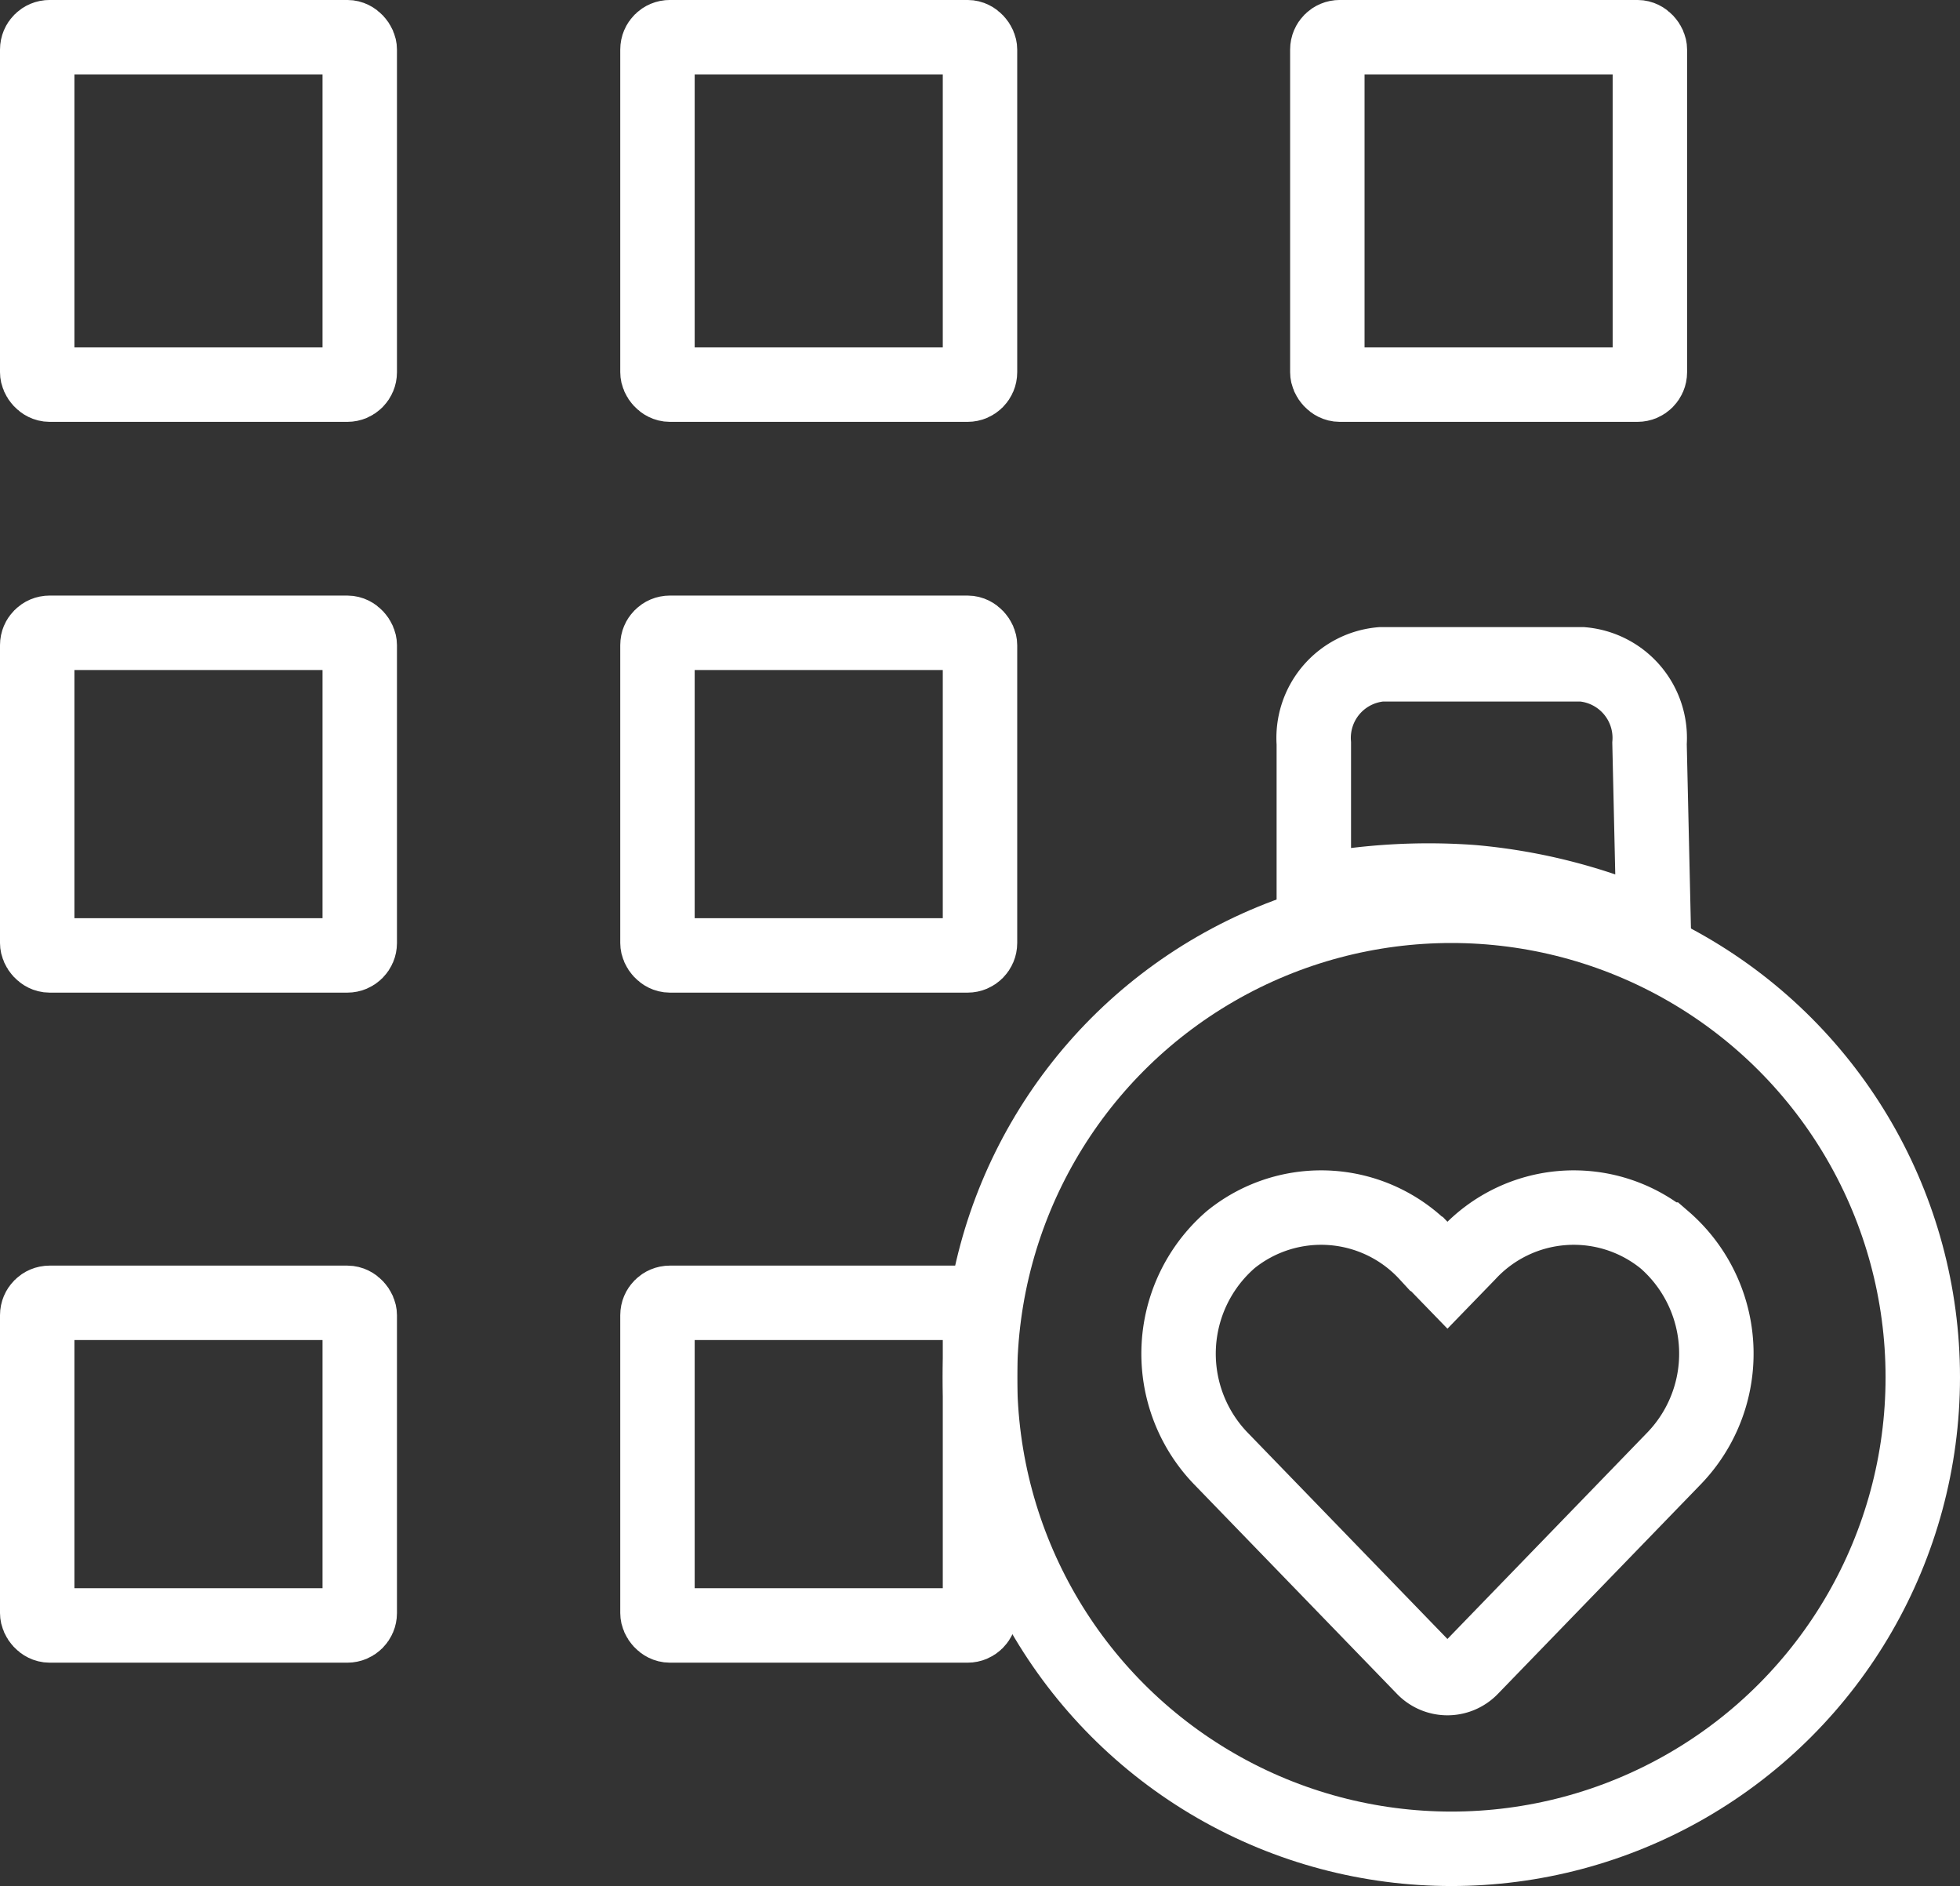
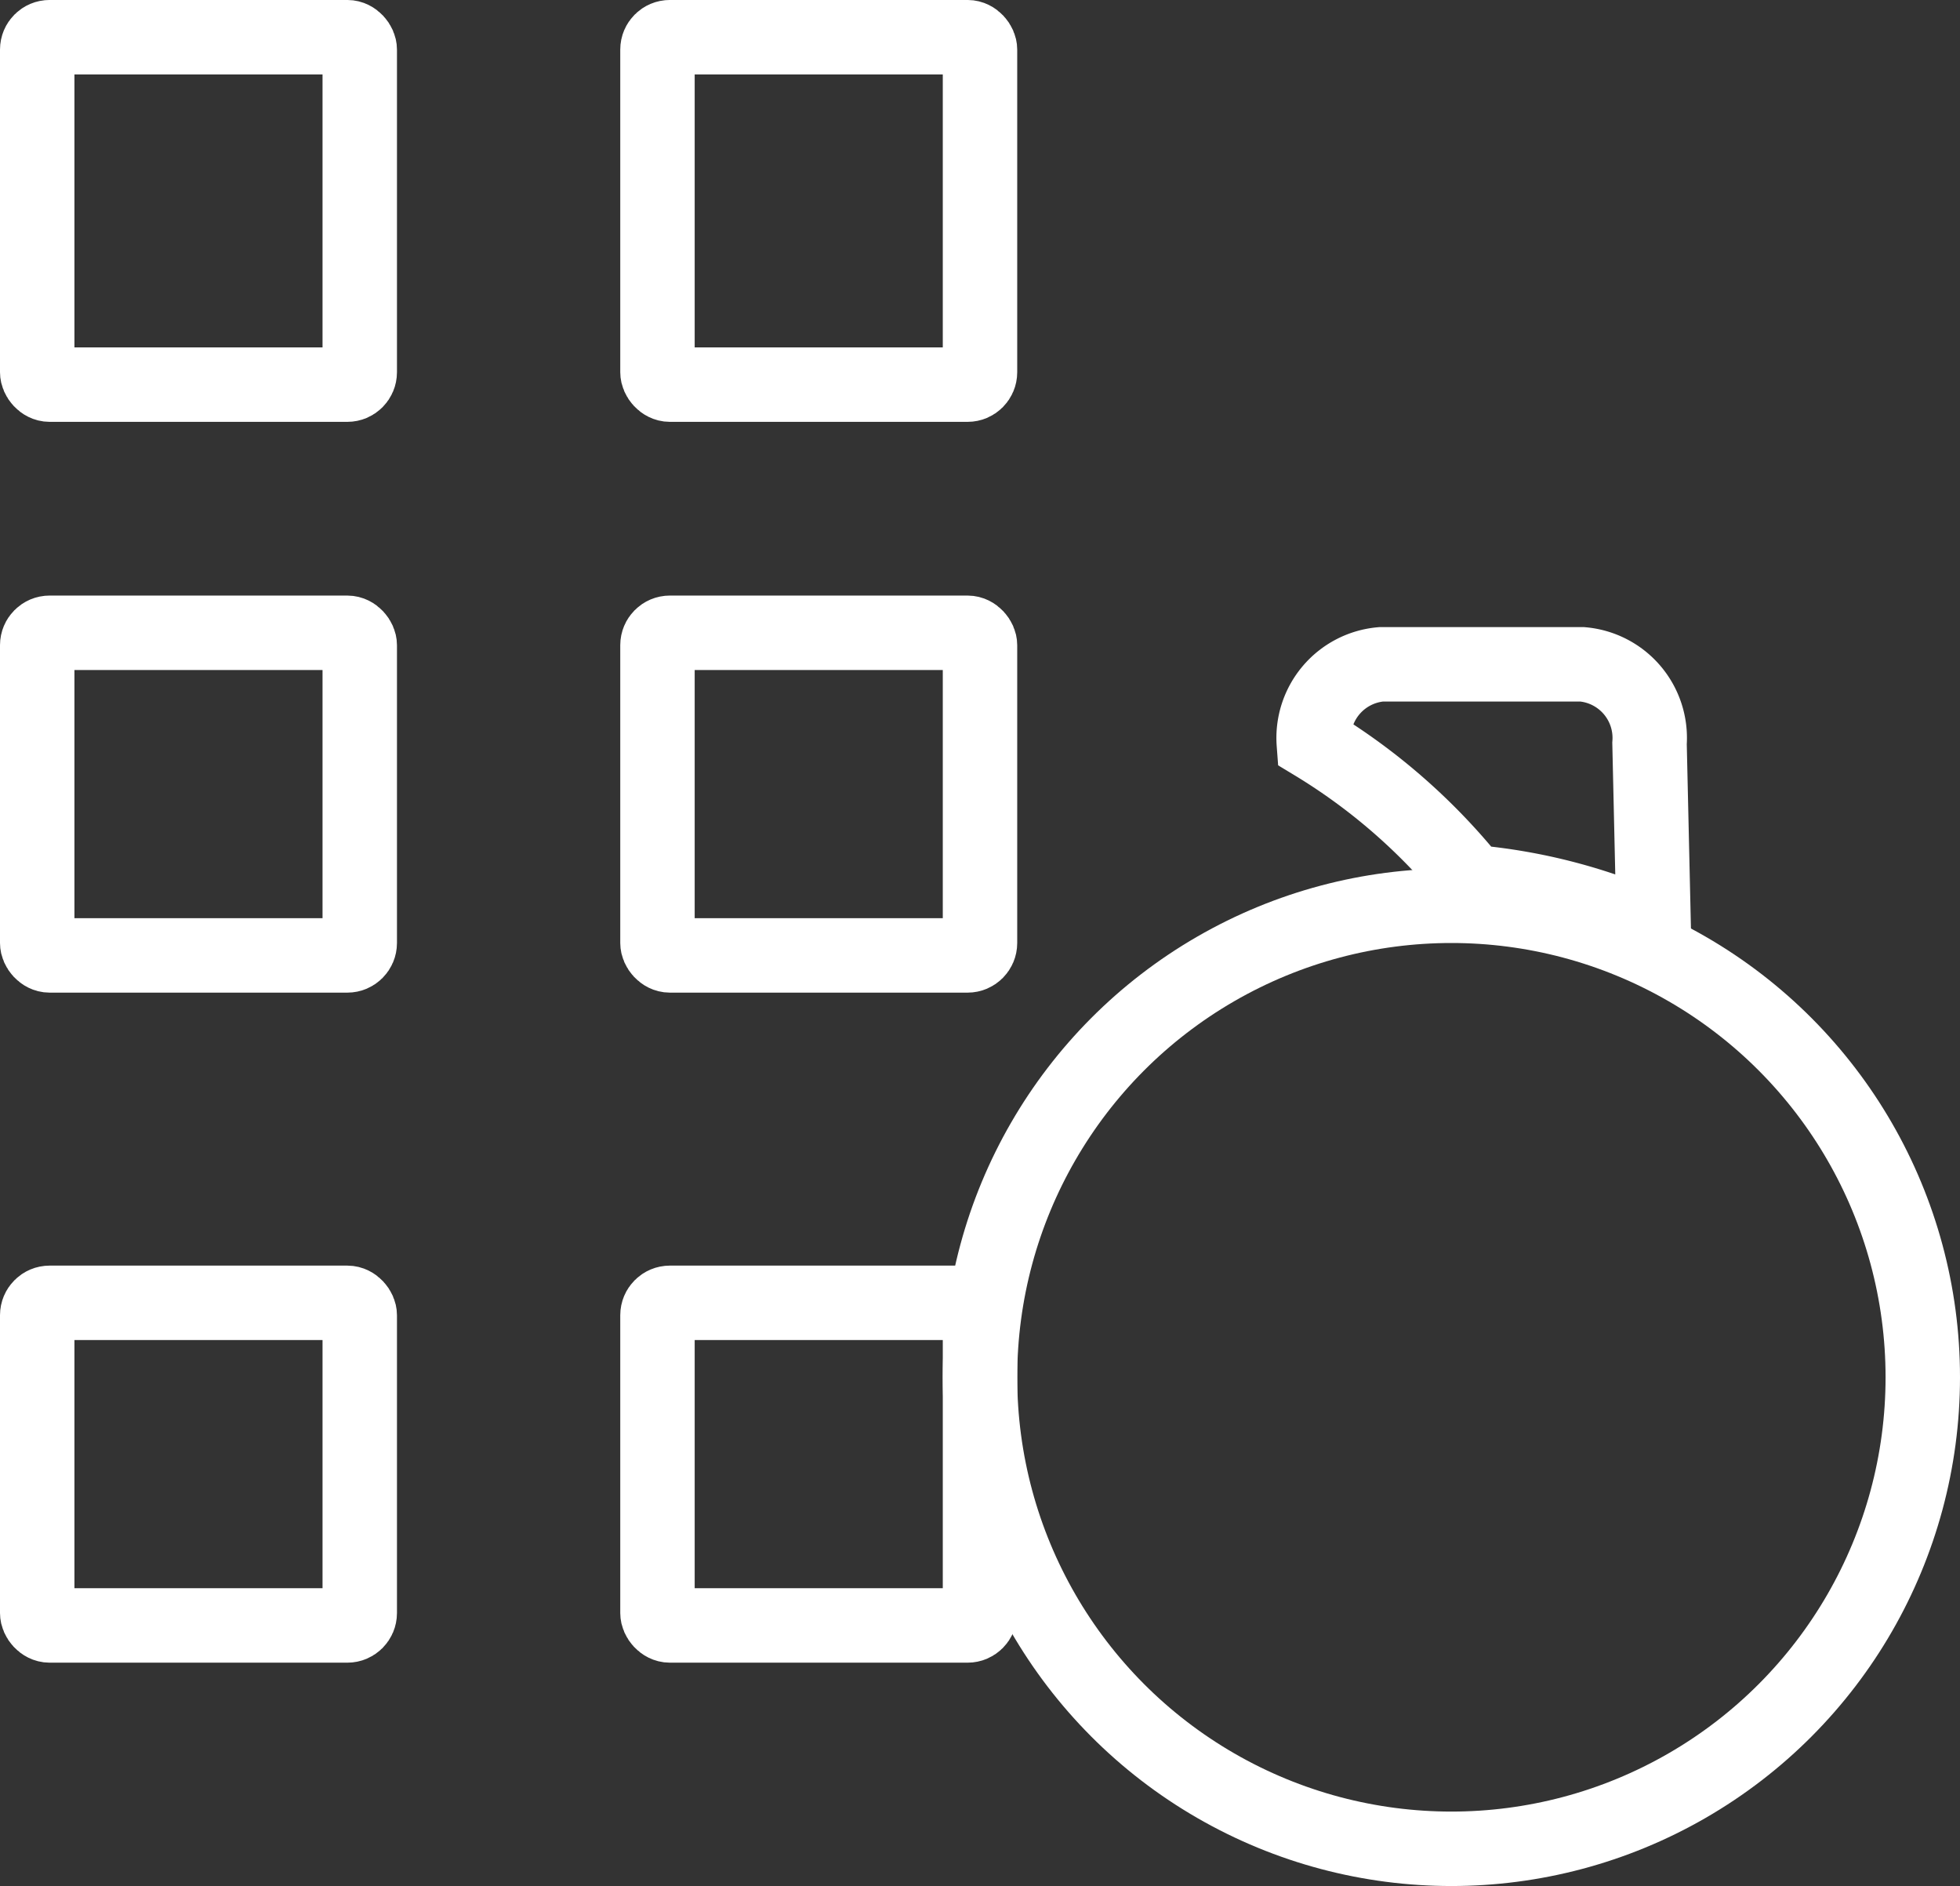
<svg xmlns="http://www.w3.org/2000/svg" width="79" height="76" viewBox="0 0 79 76">
  <rect x="0" y="0" width="79" height="76" fill="#333333" stroke="none" />
  <g id="Group_904" data-name="Group 904" transform="translate(-0.36 0.301)">
    <g id="Rectangle_71" data-name="Rectangle 71" transform="translate(0.36 -0.302)" fill="none" stroke="#fff" stroke-width="3">
-       <rect width="16" height="17" rx="1" stroke="none" />
      <rect x="1.5" y="1.5" width="13" height="14" rx="0.5" fill="none" />
    </g>
    <g id="Rectangle_76" data-name="Rectangle 76" transform="translate(0.36 23.698)" fill="none" stroke="#fff" stroke-width="3">
      <rect width="16" height="16" rx="1" stroke="none" />
      <rect x="1.5" y="1.5" width="13" height="13" rx="0.5" fill="none" />
    </g>
    <g id="Rectangle_78" data-name="Rectangle 78" transform="translate(0.36 50.698)" fill="none" stroke="#fff" stroke-width="3">
      <rect width="16" height="16" rx="1" stroke="none" />
      <rect x="1.5" y="1.5" width="13" height="13" rx="0.5" fill="none" />
    </g>
    <g id="Rectangle_72" data-name="Rectangle 72" transform="translate(25.36 -0.302)" fill="none" stroke="#fff" stroke-width="3">
      <rect width="16" height="17" rx="1" stroke="none" />
      <rect x="1.5" y="1.5" width="13" height="14" rx="0.5" fill="none" />
    </g>
    <g id="Rectangle_75" data-name="Rectangle 75" transform="translate(25.36 23.698)" fill="none" stroke="#fff" stroke-width="3">
      <rect width="16" height="16" rx="1" stroke="none" />
      <rect x="1.5" y="1.5" width="13" height="13" rx="0.5" fill="none" />
    </g>
    <g id="Rectangle_122" data-name="Rectangle 122" transform="translate(25.36 50.698)" fill="none" stroke="#fff" stroke-width="3">
      <rect width="16" height="16" rx="1" stroke="none" />
      <rect x="1.5" y="1.5" width="13" height="13" rx="0.5" fill="none" />
    </g>
    <g id="Rectangle_73" data-name="Rectangle 73" transform="translate(52.36 -0.302)" fill="none" stroke="#fff" stroke-width="3">
      <rect width="16" height="17" rx="1" stroke="none" />
-       <rect x="1.5" y="1.5" width="13" height="14" rx="0.5" fill="none" />
    </g>
-     <path id="Icon_awesome-heart" data-name="Icon awesome-heart" d="M19.574,3.545a5.79,5.79,0,0,0-7.9.576l-.834.86-.834-.86a5.79,5.79,0,0,0-7.9-.576,6.08,6.08,0,0,0-.419,8.8l8.193,8.46a1.327,1.327,0,0,0,1.918,0l8.193-8.46a6.076,6.076,0,0,0-.415-8.8Z" transform="translate(47.861 46.104)" fill="none" stroke="#fff" stroke-width="3" />
    <g id="Ellipse_7" data-name="Ellipse 7" transform="translate(38.36 34.698)" fill="none" stroke="#fff" stroke-width="3">
      <circle cx="20.5" cy="20.5" r="20.5" stroke="none" />
      <circle cx="20.5" cy="20.5" r="19" fill="none" />
    </g>
-     <path id="Path_91" data-name="Path 91" d="M-102.115,445.28a22.619,22.619,0,0,1,7.316,1.911l-.17-7.5a2.976,2.976,0,0,0-2.706-3.187h-8.119a2.976,2.976,0,0,0-2.706,3.187v5.968A24.37,24.37,0,0,1-102.115,445.28Z" transform="translate(161.815 -410.035)" fill="none" stroke="#fff" stroke-width="3" />
+     <path id="Path_91" data-name="Path 91" d="M-102.115,445.28a22.619,22.619,0,0,1,7.316,1.911l-.17-7.5a2.976,2.976,0,0,0-2.706-3.187h-8.119a2.976,2.976,0,0,0-2.706,3.187A24.37,24.37,0,0,1-102.115,445.28Z" transform="translate(161.815 -410.035)" fill="none" stroke="#fff" stroke-width="3" />
  </g>
</svg>